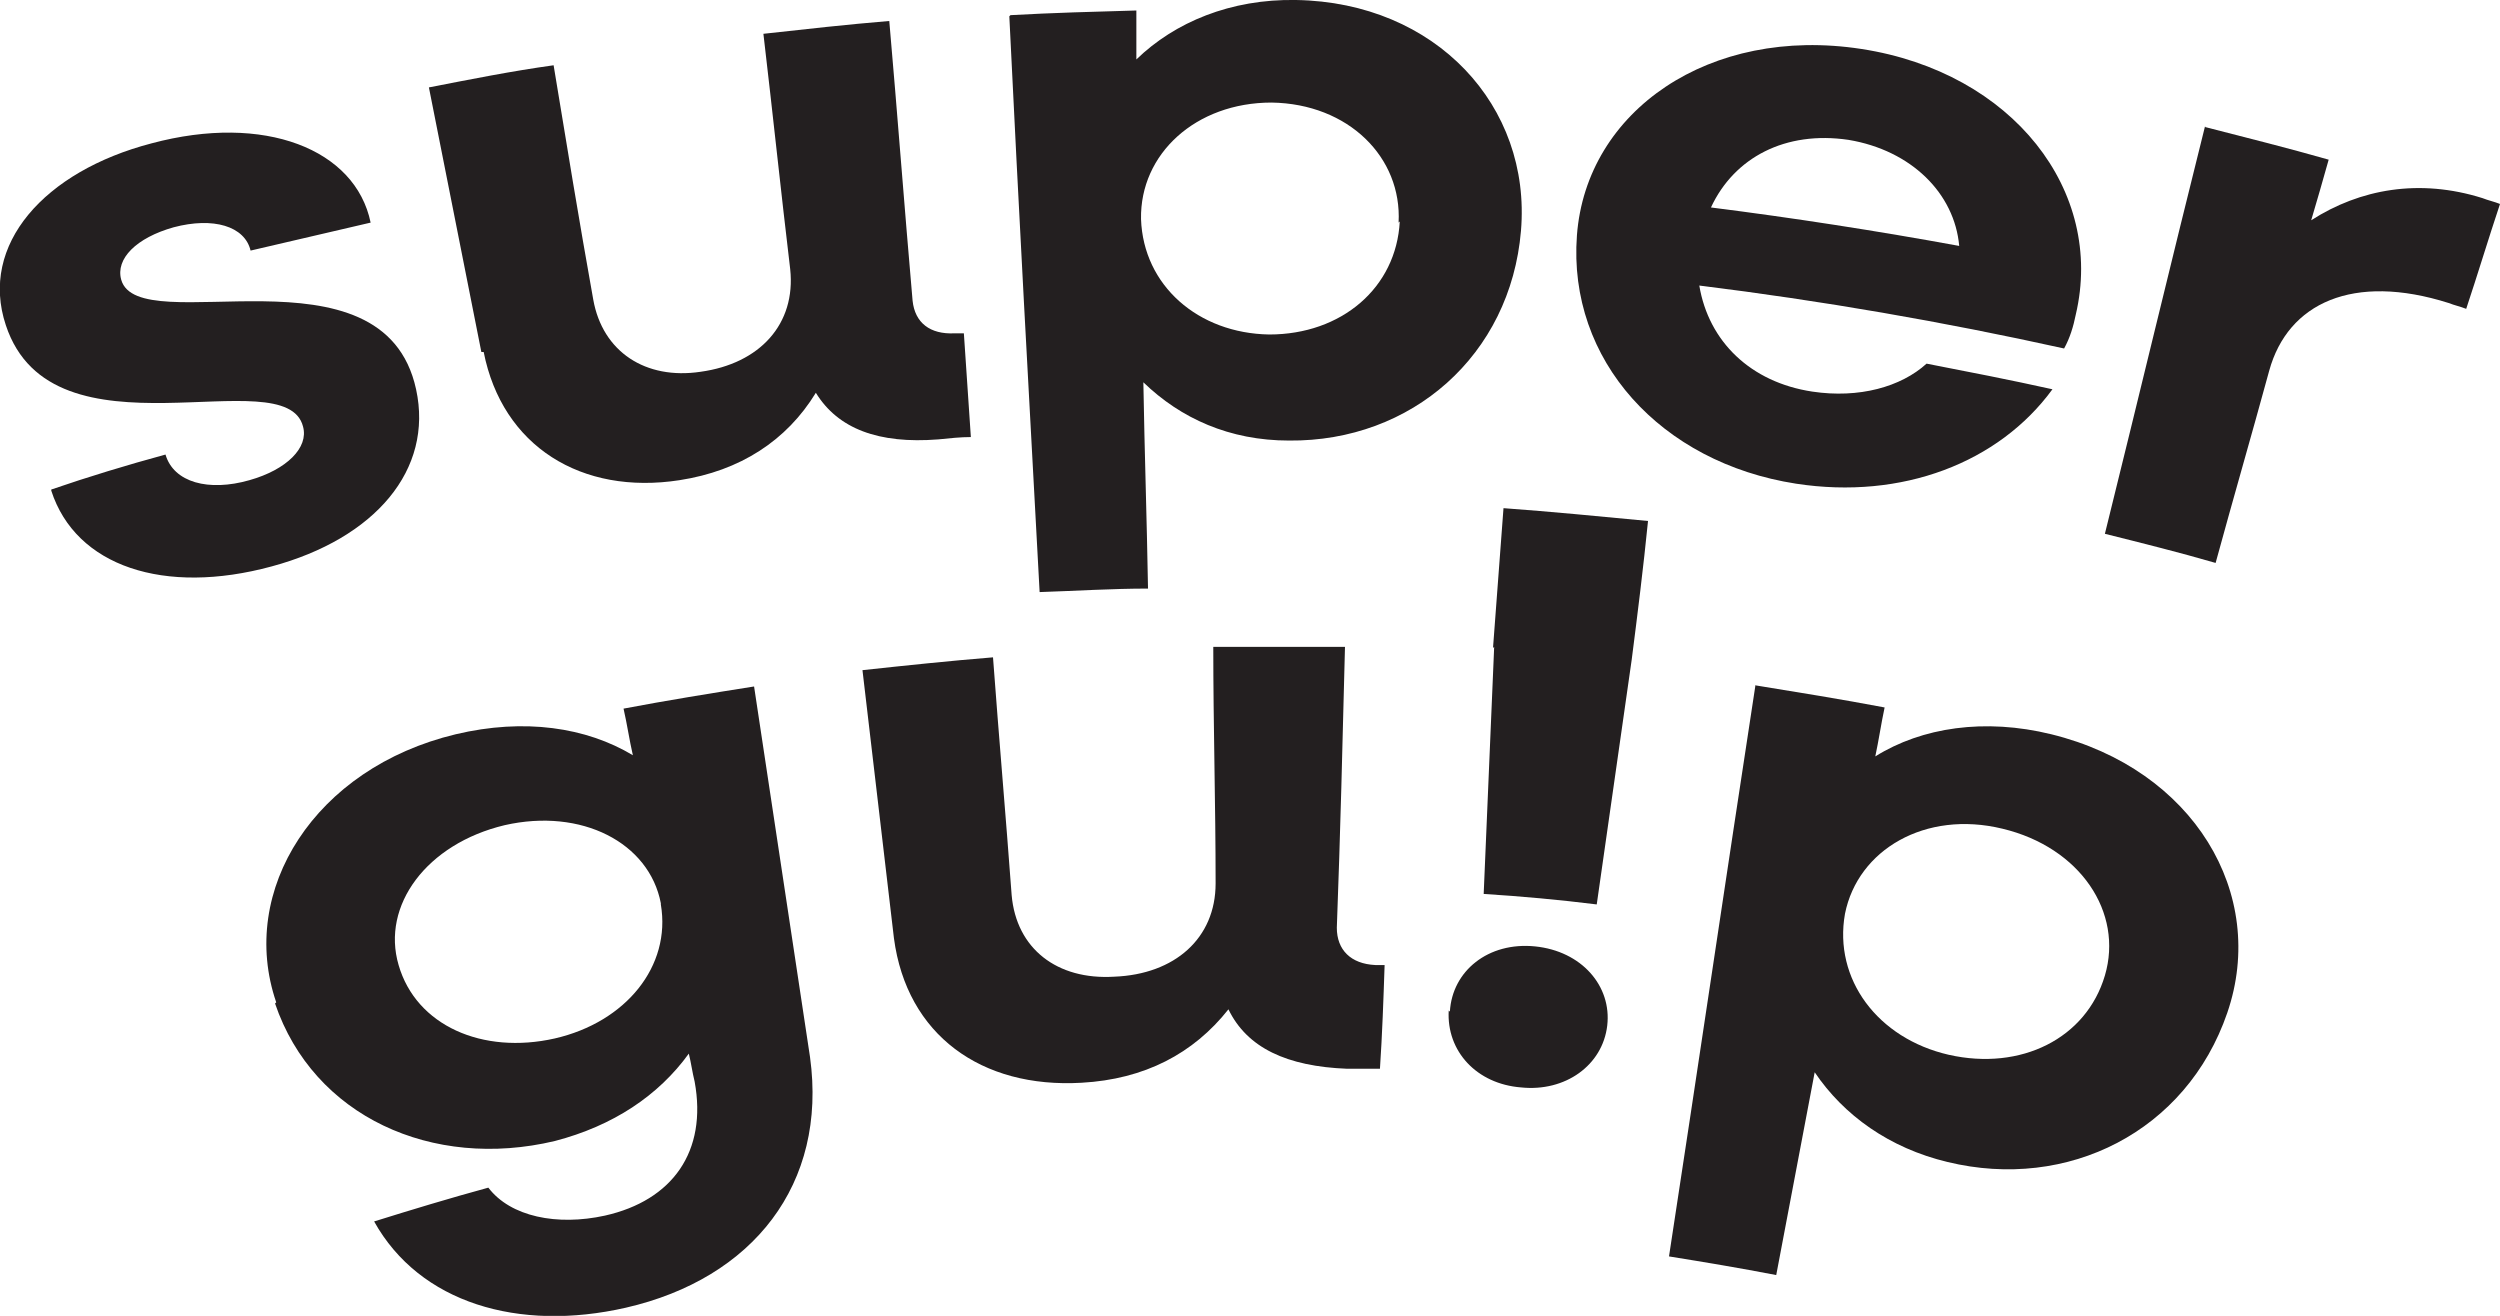
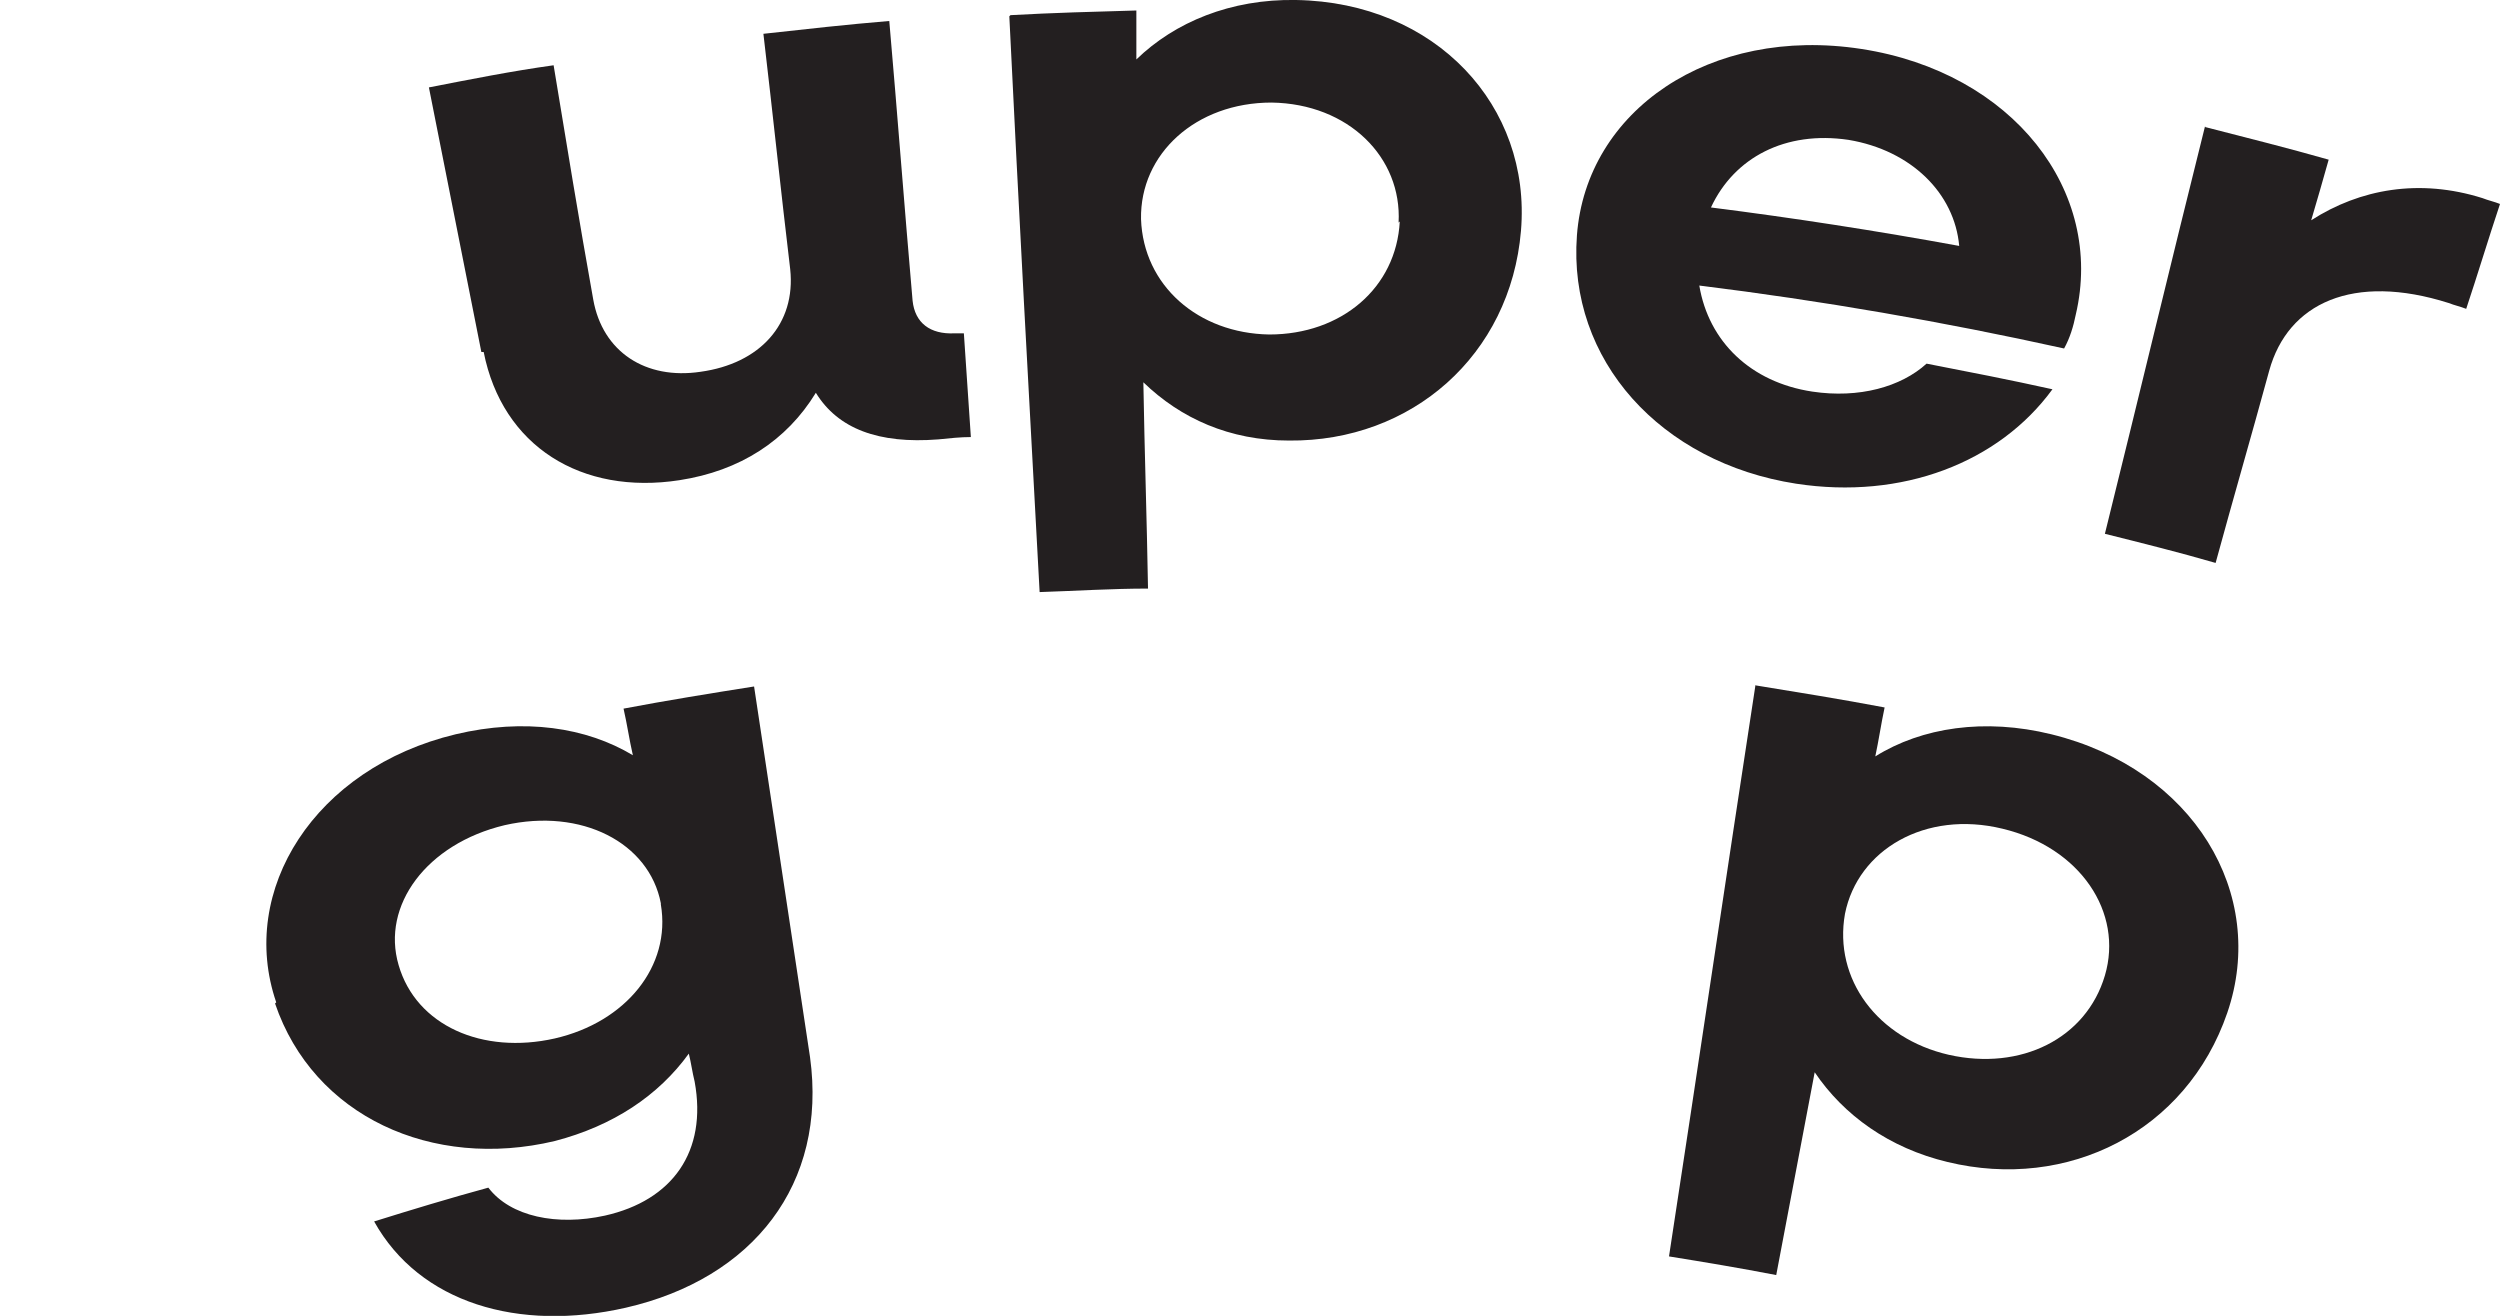
<svg xmlns="http://www.w3.org/2000/svg" id="Layer_1" version="1.1" viewBox="0 0 214.5 112.9">
  <defs>
    <style>
      .st0 {
        fill: #231f20;
      }
    </style>
  </defs>
  <g>
-     <path class="st0" d="M4.4,42c3.2-1.1,6.5-2.1,9.8-3,.7,2.4,3.7,3.2,7.2,2.2,3.2-.9,5.1-2.8,4.6-4.6-1.5-5.9-21.5,3.4-25.5-8.7-2.3-6.9,3.3-13.2,12.5-15.6,9.7-2.6,17.5.5,18.8,6.8-3.4.8-6.9,1.6-10.3,2.4-.5-2.1-3.2-2.9-6.6-2-3.2.9-5,2.7-4.5,4.5,1.5,5.3,22.5-3.5,25.3,9.4,1.5,6.9-3.5,12.8-12.4,15.2-9.2,2.5-16.8,0-18.9-6.5Z" />
    <path class="st0" d="M41.3,30.2c-1.5-7.6-3-15.1-4.5-22.7,3.6-.7,7.1-1.4,10.7-1.9,1.1,6.7,2.2,13.4,3.4,20.1.8,4.5,4.5,6.9,9.2,6.2,5.1-.7,8.2-4.1,7.7-8.8-.8-6.7-1.5-13.4-2.3-20.2,3.6-.4,7.2-.8,10.8-1.1.7,8,1.3,16,2,24,.2,1.9,1.5,2.9,3.6,2.8.3,0,.5,0,.8,0,.2,3,.4,5.9.6,8.9-.9,0-1.8.1-2.8.2-5.1.4-8.6-.9-10.5-4-2.5,4.1-6.5,6.7-11.7,7.5-8.4,1.3-15.2-2.9-16.8-11h0Z" />
    <path class="st0" d="M86.7,1.3c3.6-.2,7.2-.3,10.8-.4,0,1.4,0,2.8,0,4.2,3.3-3.2,8.1-5.2,13.7-5.1,12,.2,20.2,9.1,19.3,19.8-.9,10.7-9.4,18.1-19.9,18-5.1,0-9.3-1.9-12.5-5,.1,5.9.3,11.8.4,17.7-3.1,0-6.2.2-9.3.3-.9-16.5-1.8-32.9-2.6-49.4h0ZM120,19.1c.3-5.6-4.3-10.2-10.9-10.3-6.5,0-11.3,4.4-11.2,10,.2,5.7,4.9,9.8,11,9.9,6.2,0,10.9-4,11.2-9.7h0Z" />
    <path class="st0" d="M135.3,20.2c.8-10.7,11.4-18,24.4-16,13,2,20.9,12.2,18.4,22.8-.2,1-.5,2-1,2.9-10.4-2.3-20.8-4.1-31.3-5.4.8,4.8,4.4,8.3,9.7,9.1,4,.6,7.6-.4,9.8-2.4,3.6.7,7.2,1.4,10.8,2.2-4.6,6.3-12.9,9.5-22,8.1-11.6-1.8-19.6-10.6-18.8-21.3h0ZM146.8,17.8c7.1.9,14.2,2,21.3,3.3-.4-4.5-4.1-8.2-9.5-9.1-5.4-.8-9.8,1.5-11.8,5.8Z" />
    <path class="st0" d="M189.2,10.9c3.5.9,7.1,1.8,10.6,2.8-.5,1.8-1,3.5-1.5,5.2,4.2-2.7,9.3-3.6,14.7-1.9.5.2,1,.3,1.5.5-1,3-1.9,6-2.9,9-.5-.2-1-.3-1.5-.5-8.2-2.6-13.8,0-15.4,5.8-1.5,5.5-3.1,11-4.6,16.5-3.1-.9-6.3-1.7-9.5-2.5,2.9-11.7,5.7-23.4,8.6-35h0Z" />
  </g>
  <g>
    <path class="st0" d="M23.7,86c-3.3-9.6,3.3-20.1,15.4-23,5.9-1.4,11.2-.6,15.2,1.8-.3-1.3-.5-2.7-.8-4,3.7-.7,7.4-1.3,11.2-1.9,1.6,10.6,3.2,21.2,4.8,31.8,1.5,10.9-4.9,19-15.8,21.5-9.2,2.1-17.7-.4-21.6-7.4,3.2-1,6.5-2,9.8-2.9,1.9,2.5,5.9,3.3,10,2.4,5.8-1.3,8.8-5.5,7.7-11.5-.2-.8-.3-1.6-.5-2.4-2.6,3.6-6.5,6.2-11.5,7.5-10.5,2.5-20.7-2.1-24-11.8h0ZM56.7,77.5c-1-5.2-6.8-8.2-13.4-6.7-6.7,1.6-10.6,6.9-9.1,12,1.5,5.2,7.2,7.7,13.4,6.3,6.1-1.4,10-6.2,9.1-11.5Z" />
-     <path class="st0" d="M76.7,80.5c-.9-7.7-1.8-15.3-2.7-23,3.7-.4,7.5-.8,11.2-1.1.5,6.8,1.1,13.6,1.6,20.4.4,4.6,3.9,7.3,8.8,7,5.2-.2,8.7-3.3,8.7-8,0-6.8-.2-13.5-.2-20.3,3.8,0,7.5,0,11.3,0-.2,8-.4,16.1-.7,24.1,0,1.9,1.2,3.1,3.3,3.2.3,0,.5,0,.8,0-.1,3-.2,5.9-.4,8.9-.9,0-1.9,0-2.8,0-5.2-.2-8.6-1.8-10.2-5.1-3,3.8-7.2,6-12.6,6.3-8.6.5-15-4.1-16.1-12.4h0Z" />
-     <path class="st0" d="M124.4,86.8c.2-3.5,3.3-6,7.3-5.6,4,.4,6.6,3.4,6.2,6.8s-3.6,5.7-7.4,5.3c-3.8-.3-6.4-3.1-6.2-6.6h0ZM128.1,55.6l.9-12c4.1.3,8.2.7,12.4,1.1-.4,4-.9,8-1.4,11.9-1,7-2,14-3,21-3.2-.4-6.5-.7-9.7-.9.3-7.1.6-14.1.9-21.2h0Z" />
    <path class="st0" d="M150.6,58.8c3.7.6,7.4,1.2,11.1,1.9-.3,1.4-.5,2.8-.8,4.2,4-2.5,9.4-3.3,15.1-1.9,12.2,3,18.6,13.7,15.1,23.9-3.5,10.2-13.7,15.3-24,12.8-5-1.2-8.9-4-11.4-7.7-1.1,5.8-2.2,11.6-3.3,17.4-3.1-.6-6.1-1.1-9.2-1.6,2.5-16.3,4.9-32.6,7.4-48.9h0ZM180.6,83.7c1.6-5.4-2.1-11-8.8-12.6-6.6-1.6-12.4,1.8-13.5,7.3-1,5.6,2.8,10.7,8.9,12.1,6.2,1.4,11.8-1.4,13.4-6.8h0Z" />
  </g>
</svg>